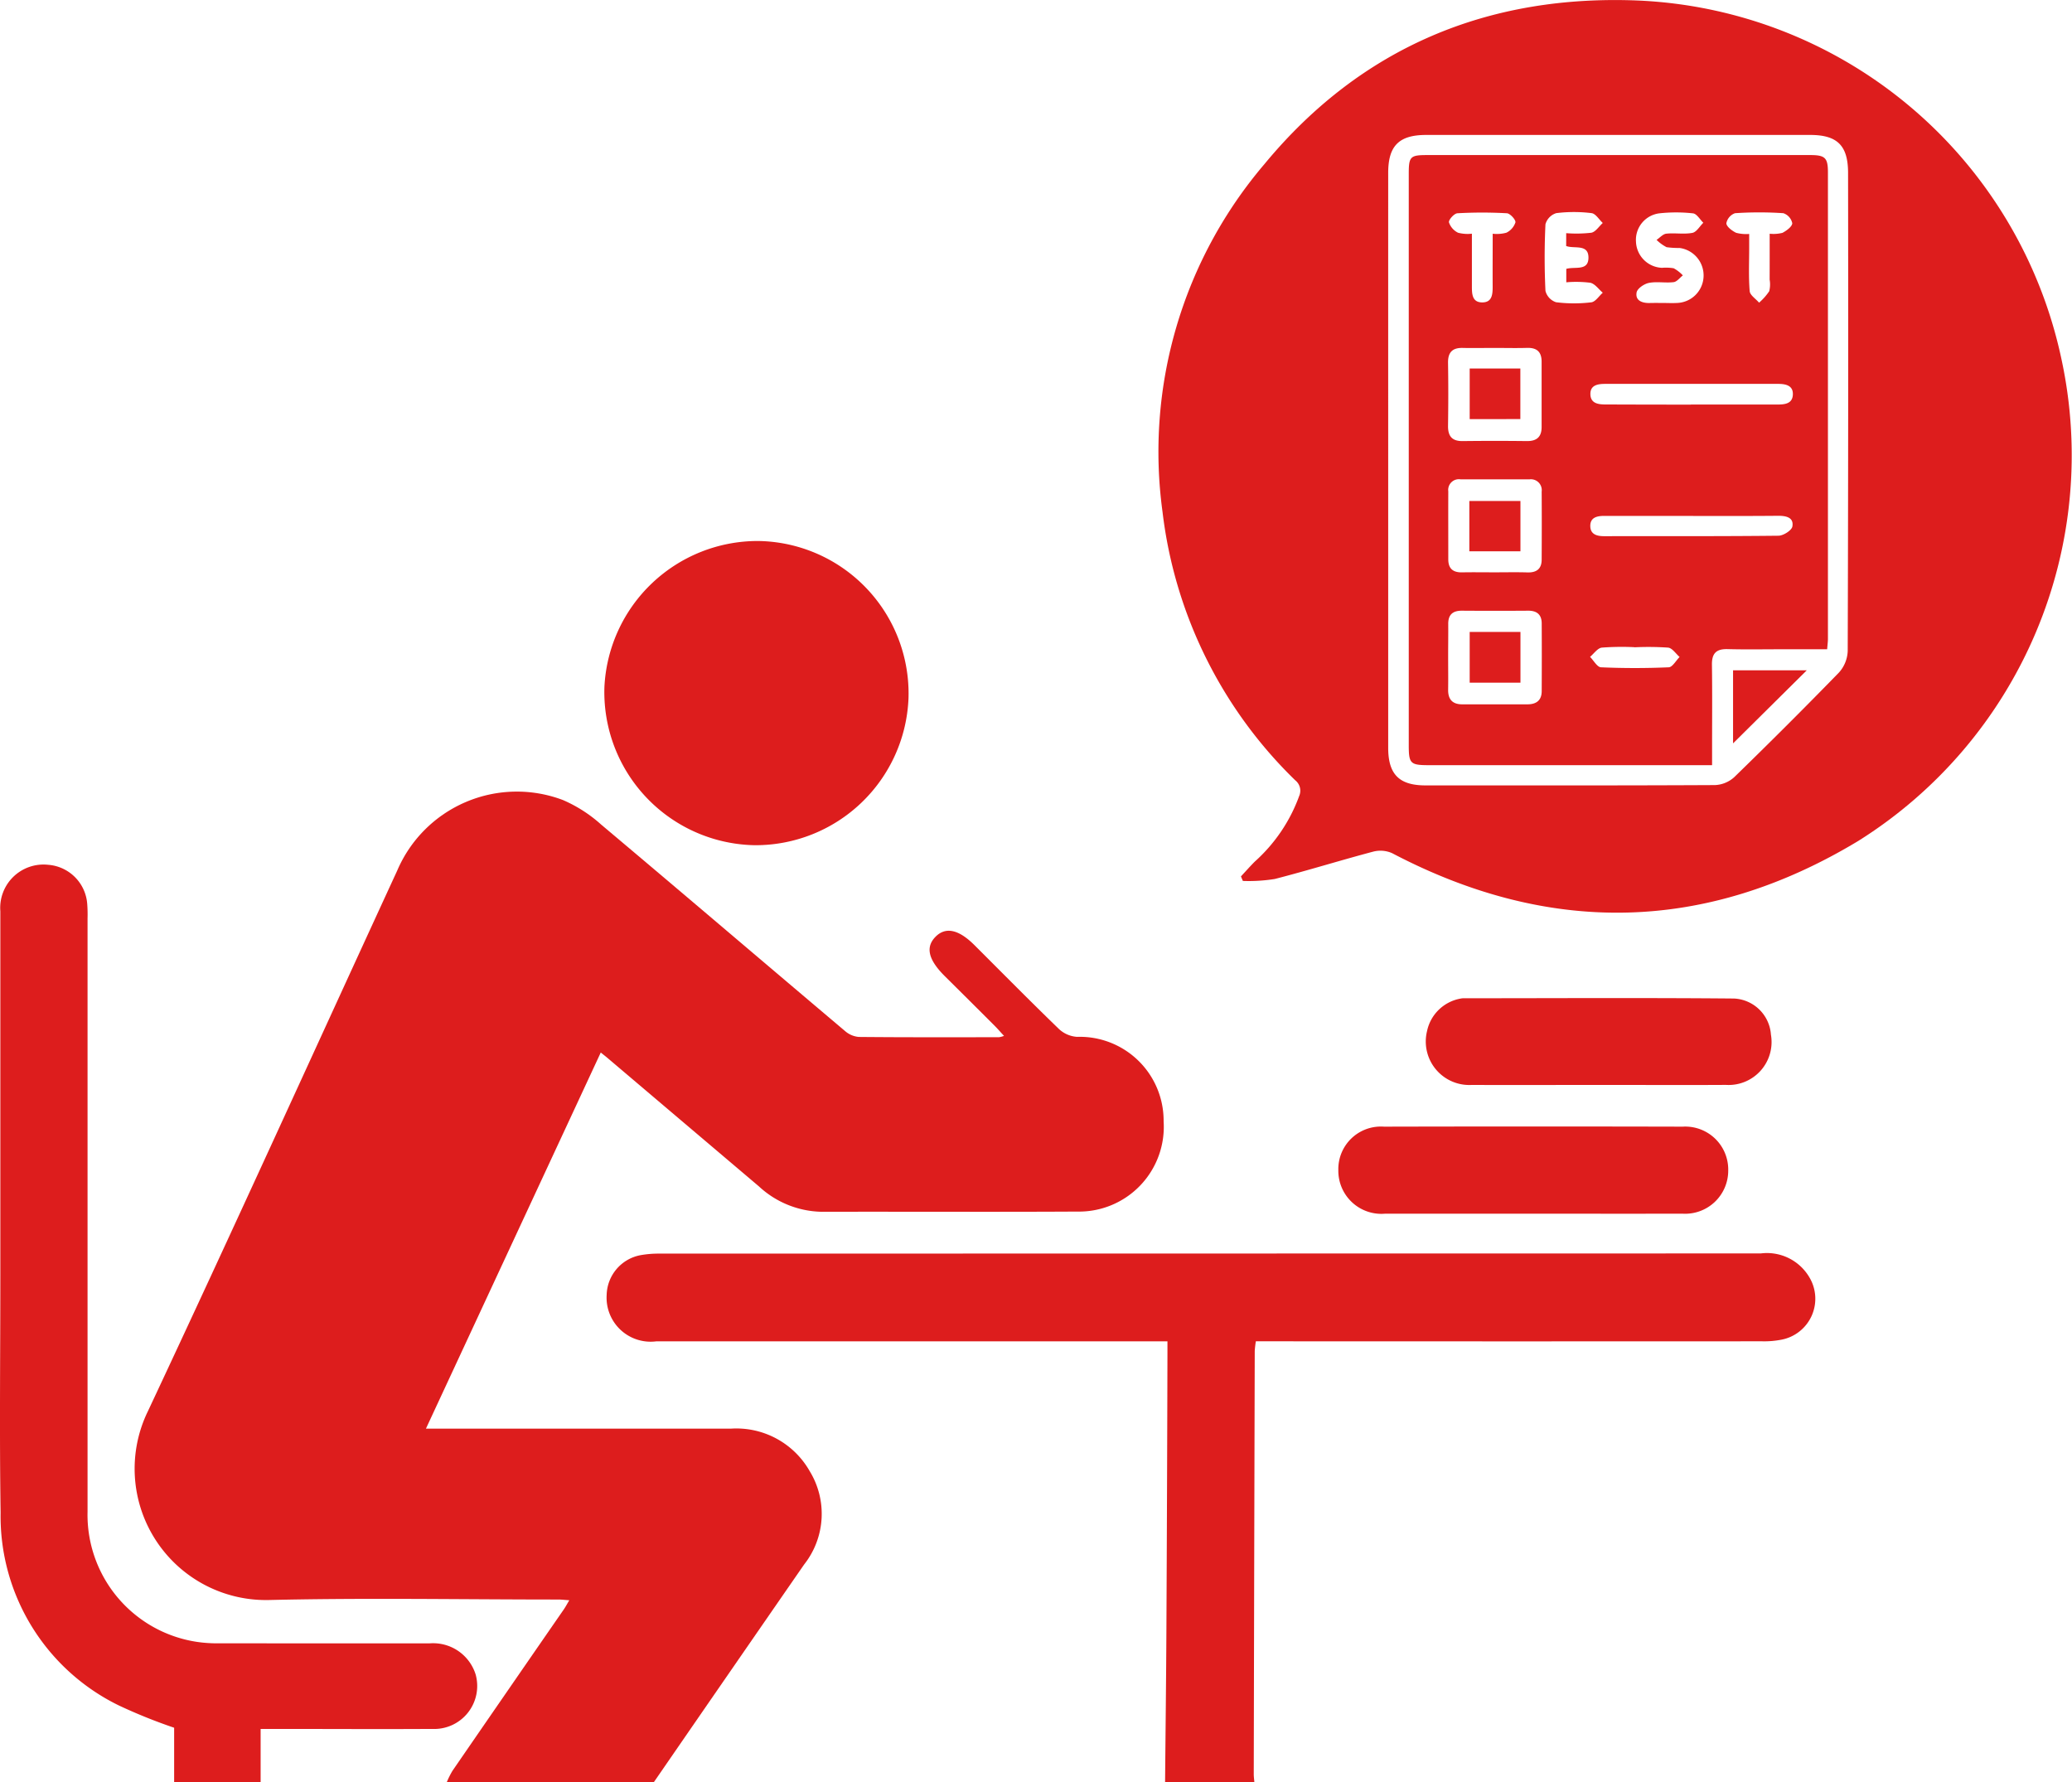
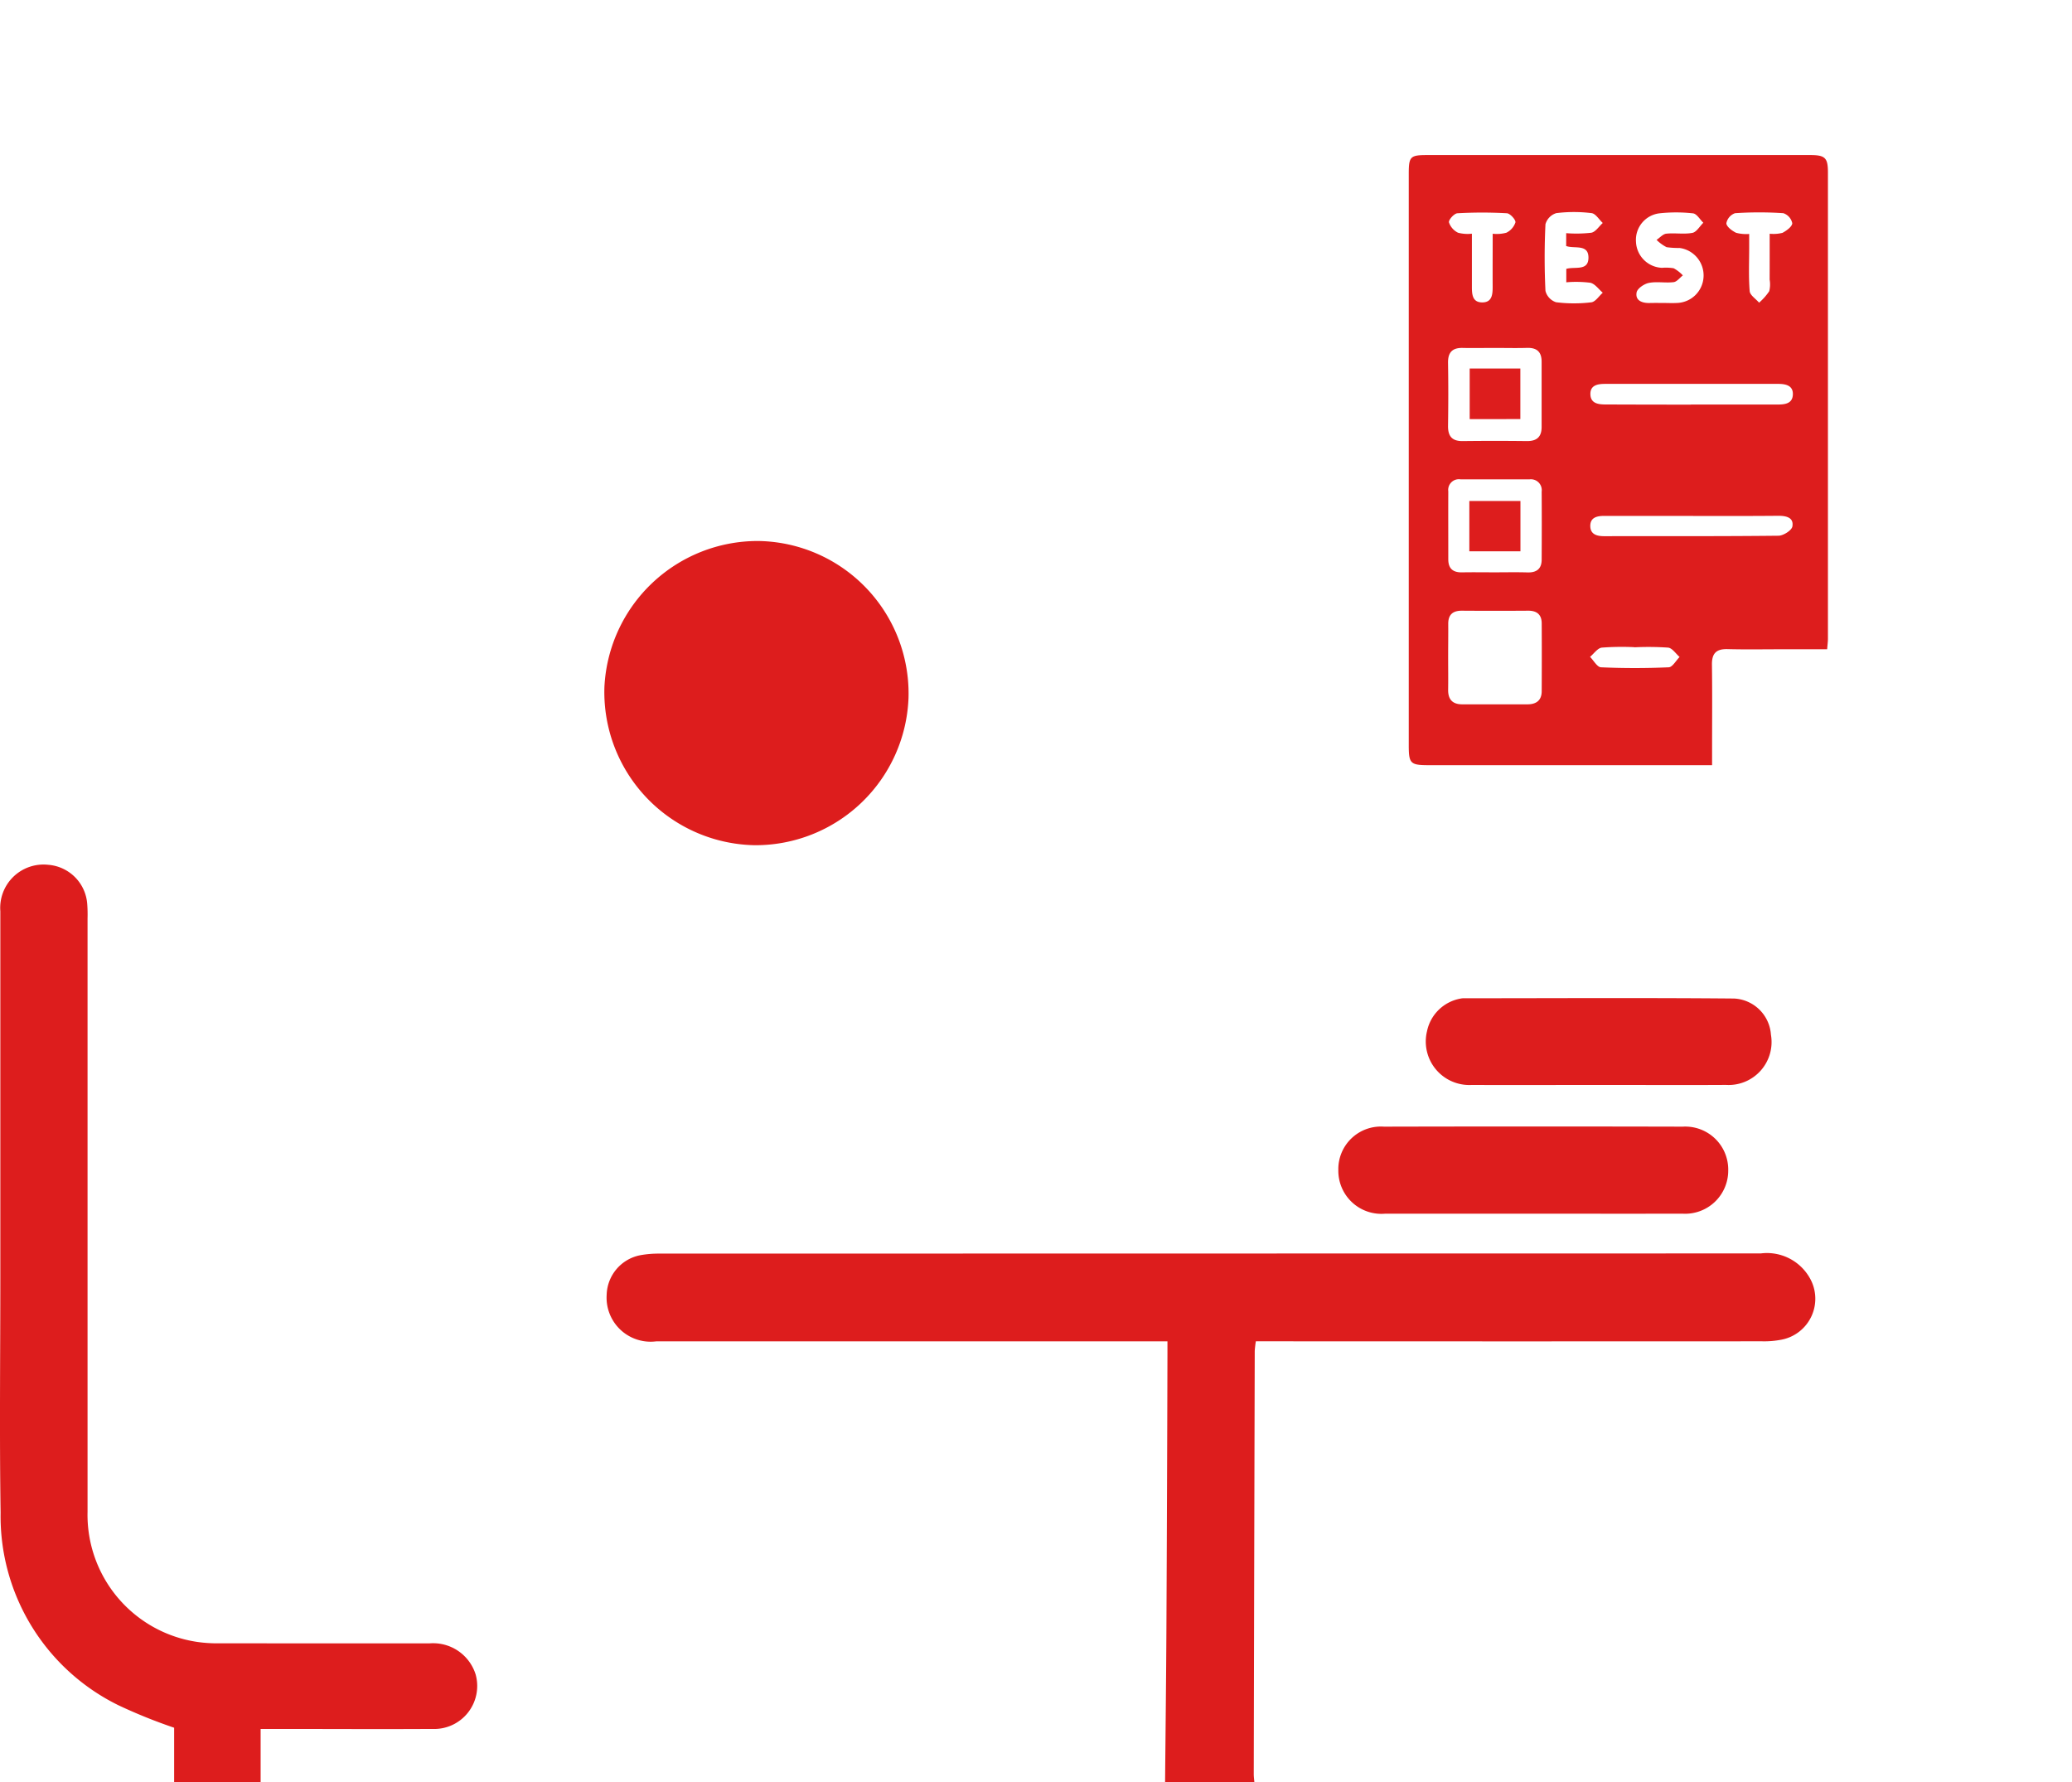
<svg xmlns="http://www.w3.org/2000/svg" width="116.271" height="100" viewBox="0 0 116.271 100">
  <g id="icon_sv5" transform="translate(1968.263 487.878)">
-     <path id="パス_249" data-name="パス 249" d="M-1943.191-387.878a5.023,5.023,0,0,1,.318-.635q3.123-4.539,6.257-9.07c.094-.137.17-.285.3-.5-.252-.017-.435-.041-.617-.041-5.417,0-10.837-.1-16.251.028a7.369,7.369,0,0,1-6.774-10.606c4.73-10.077,9.329-20.216,13.986-30.327a7.3,7.3,0,0,1,9.3-3.956,7.843,7.843,0,0,1,2.144,1.377c4.575,3.848,9.122,7.729,13.689,11.588a1.344,1.344,0,0,0,.771.328c2.622.025,5.245.017,7.868.015a1.417,1.417,0,0,0,.278-.075c-.2-.213-.349-.389-.512-.553q-1.4-1.4-2.813-2.8c-.923-.919-1.091-1.62-.527-2.2s1.3-.433,2.2.468c1.578,1.574,3.144,3.163,4.748,4.712a1.642,1.642,0,0,0,1.007.428,4.705,4.705,0,0,1,4.853,4.737,4.758,4.758,0,0,1-4.842,5.067c-4.78.027-9.56,0-14.339.012a5.318,5.318,0,0,1-3.527-1.424q-4.261-3.612-8.521-7.226c-.091-.077-.185-.149-.356-.287l-9.81,21.105h.866q8.125,0,16.251,0a4.731,4.731,0,0,1,4.416,2.383,4.59,4.59,0,0,1-.312,5.242q-4.22,6.1-8.432,12.212Z" fill="#dd1d1d" />
    <path id="パス_250" data-name="パス 250" d="M-1902.884-387.878c.026-2.89.061-5.78.075-8.67q.039-7.682.058-15.363c0-.193,0-.385,0-.7h-.889q-13.9,0-27.8,0a2.472,2.472,0,0,1-2.78-2.607,2.329,2.329,0,0,1,1.891-2.227,5.8,5.8,0,0,1,1.095-.089q30.887-.006,61.775-.01a2.762,2.762,0,0,1,2.734,1.347,2.338,2.338,0,0,1-1.571,3.492,5.058,5.058,0,0,1-1.094.091q-13.752.008-27.5,0h-.9a5.219,5.219,0,0,0-.063.548q-.031,11.871-.055,23.743c0,.146.022.292.033.438Z" fill="#dd1d1d" />
    <path id="パス_251" data-name="パス 251" d="M-1958.491-387.878v-3.052a29.763,29.763,0,0,1-3.106-1.252A11.813,11.813,0,0,1-1968.229-403c-.067-4.434-.015-8.871-.015-13.306q0-10.219,0-20.438a2.431,2.431,0,0,1,2.684-2.608,2.377,2.377,0,0,1,2.192,2.2,7.784,7.784,0,0,1,.018.808q0,16.651,0,33.3a7.209,7.209,0,0,0,6.162,7.3,7.719,7.719,0,0,0,1.245.076c3.923.006,7.846,0,11.769.005a2.5,2.5,0,0,1,2.6,1.738,2.413,2.413,0,0,1-2.44,3.062c-2.918.017-5.835,0-8.753,0h-.871v2.987Z" fill="#dd1d1d" />
-     <path id="パス_252" data-name="パス 252" d="M-1898.627-438.7c.26-.279.512-.566.782-.836a9.107,9.107,0,0,0,2.485-3.673.742.742,0,0,0-.221-.885,25.122,25.122,0,0,1-7.446-15.056,24.879,24.879,0,0,1,5.726-19.529c5.416-6.555,12.567-9.528,21.013-9.167a25.428,25.428,0,0,1,23.7,20.1,25.54,25.54,0,0,1-11.4,27.057c-8.537,5.151-17.3,5.333-26.155.685a1.616,1.616,0,0,0-1.071-.084c-1.844.488-3.666,1.058-5.513,1.532a9.232,9.232,0,0,1-1.792.11Zm8.263-23.382q0,8.083,0,16.166c0,1.485.614,2.108,2.09,2.109,5.415,0,10.831.01,16.247-.018a1.712,1.712,0,0,0,1.081-.444q2.977-2.893,5.875-5.869a1.912,1.912,0,0,0,.493-1.21q.042-13.411.02-26.822c0-1.542-.6-2.136-2.13-2.136h-21.541c-1.527,0-2.135.606-2.135,2.131Q-1890.365-470.132-1890.364-462.085Z" fill="#dd1d1d" />
    <path id="パス_253" data-name="パス 253" d="M-1925.912-440.451a8.593,8.593,0,0,1-8.433-8.9,8.615,8.615,0,0,1,8.641-8.17,8.559,8.559,0,0,1,8.422,8.823A8.59,8.59,0,0,1-1925.912-440.451Z" fill="#dd1d1d" />
    <path id="パス_254" data-name="パス 254" d="M-1882.233-419.774q-4.153,0-8.306,0a2.417,2.417,0,0,1-2.623-2.448,2.388,2.388,0,0,1,2.56-2.436q8.381-.02,16.761,0a2.411,2.411,0,0,1,2.558,2.45,2.419,2.419,0,0,1-2.569,2.433C-1876.646-419.769-1879.439-419.774-1882.233-419.774Z" fill="#dd1d1d" />
    <path id="パス_255" data-name="パス 255" d="M-1878.533-427c-2.376,0-4.752.014-7.127,0a2.441,2.441,0,0,1-2.526-3.011,2.342,2.342,0,0,1,1.879-1.833.9.9,0,0,1,.146-.019c5.068,0,10.136-.031,15.2.015a2.179,2.179,0,0,1,2.075,2.031,2.41,2.41,0,0,1-2.524,2.816C-1873.782-426.987-1876.158-427-1878.533-427Z" fill="#dd1d1d" />
    <path id="パス_256" data-name="パス 256" d="M-1872.189-444.942h-15.882c-1.052,0-1.139-.084-1.139-1.125q0-16.026,0-32.054c0-.976.08-1.056,1.044-1.056q10.74,0,21.478,0c.841,0,1,.149,1,.973q0,13.086,0,26.173c0,.165-.025.331-.044.585h-2.507c-1.03,0-2.06.019-3.089-.008-.636-.016-.878.249-.869.875.022,1.592.008,3.185.008,4.778ZM-1887-451.019c0,.611.009,1.222,0,1.833-.011.544.237.828.783.83,1.223,0,2.445,0,3.667,0,.5,0,.8-.225.8-.742.006-1.271.008-2.542,0-3.812-.005-.47-.259-.7-.747-.7q-1.869.014-3.74,0c-.52,0-.765.237-.758.757C-1886.99-452.24-1887-451.629-1887-451.019Zm2.586-17.336c-.589,0-1.177.014-1.765,0s-.837.253-.827.843c.02,1.176.017,2.353,0,3.528-.007.579.221.864.823.856q1.8-.021,3.6,0c.553.007.827-.234.828-.781,0-1.225,0-2.45,0-3.676,0-.554-.274-.791-.826-.772C-1883.185-468.339-1883.8-468.355-1884.411-468.355Zm.028,12.592c.612,0,1.223-.014,1.834.005.514.016.8-.2.8-.719.007-1.271.009-2.543,0-3.814a.61.61,0,0,0-.67-.691q-1.945,0-3.889,0a.6.6,0,0,0-.681.674c-.005,1.271,0,2.542,0,3.813,0,.527.267.745.78.734C-1885.606-455.773-1884.994-455.763-1884.383-455.763Zm9.416-15.115v0c.269,0,.539.015.807,0a1.541,1.541,0,0,0,1.494-1.436,1.554,1.554,0,0,0-1.346-1.65,4.656,4.656,0,0,1-.727-.044,2.309,2.309,0,0,1-.562-.409c.183-.122.356-.329.549-.349.484-.051.988.045,1.461-.045.232-.044.411-.37.614-.568-.192-.185-.37-.505-.579-.527a8.587,8.587,0,0,0-1.9,0,1.5,1.5,0,0,0-1.3,1.6A1.522,1.522,0,0,0-1875-472.85a2.67,2.67,0,0,1,.655.025,2.062,2.062,0,0,1,.516.4c-.172.132-.333.357-.518.379-.458.055-.94-.045-1.388.043-.265.052-.649.313-.689.534-.082.453.3.6.719.594C-1875.457-470.882-1875.212-470.878-1874.967-470.878Zm1.592,5.7c1.618,0,3.235,0,4.853,0,.423,0,.848-.048.869-.559s-.4-.6-.826-.6q-4.852,0-9.7,0c-.423,0-.852.068-.835.591.017.508.442.566.866.564C-1876.56-465.176-1874.967-465.173-1873.375-465.173Zm.133,6.249c-1.667,0-3.333,0-5,0-.41,0-.78.091-.778.563s.363.575.778.575c3.259-.005,6.519.01,9.778-.026.277,0,.745-.3.784-.518.09-.506-.348-.6-.783-.6C-1870.056-458.92-1871.649-458.925-1873.242-458.924Zm-7.13-15.865a7.4,7.4,0,0,0,1.412-.025c.24-.049.428-.357.64-.547-.21-.194-.4-.527-.632-.553a8.057,8.057,0,0,0-1.975,0,.908.908,0,0,0-.609.624c-.06,1.244-.06,2.495,0,3.74a.906.906,0,0,0,.594.636,8.063,8.063,0,0,0,1.976.005c.233-.026.432-.35.646-.539-.23-.194-.435-.5-.7-.559a6.367,6.367,0,0,0-1.347-.025v-.754c.485-.143,1.236.138,1.244-.62.009-.8-.8-.49-1.251-.663Zm-4.131.031a2.078,2.078,0,0,0,.773-.056.993.993,0,0,0,.509-.58c.024-.15-.3-.5-.475-.512a24.55,24.55,0,0,0-2.78,0c-.18.01-.5.362-.475.51a1,1,0,0,0,.509.582,2.124,2.124,0,0,0,.778.054c0,1,0,1.971,0,2.942,0,.436.01.912.578.914s.589-.469.587-.909C-1884.507-472.783-1884.5-473.755-1884.5-474.758Zm15.546,0a2.047,2.047,0,0,0,.722-.05c.227-.12.54-.347.549-.539a.759.759,0,0,0-.5-.563,20.284,20.284,0,0,0-2.712,0,.75.75,0,0,0-.487.565c.01.193.318.422.545.534a2.19,2.19,0,0,0,.736.066v.788c0,.807-.038,1.618.028,2.42.019.229.344.432.528.648a3.316,3.316,0,0,0,.568-.641,1.562,1.562,0,0,0,.024-.652C-1868.956-473.027-1868.957-473.876-1868.957-474.756Zm-7.594,23.2a14.8,14.8,0,0,0-1.825.025c-.237.03-.44.337-.658.518.2.2.4.577.615.586,1.264.056,2.534.055,3.8,0,.212-.009.407-.377.61-.579-.213-.184-.411-.5-.643-.525A16.219,16.219,0,0,0-1876.551-451.556Z" fill="#dd1d1d" />
-     <path id="パス_257" data-name="パス 257" d="M-1871.012-450.265h4.137l-4.137,4.1Z" fill="#dd1d1d" />
-     <path id="パス_258" data-name="パス 258" d="M-1885.791-452.418h2.849v2.847h-2.849Z" fill="#dd1d1d" />
+     <path id="パス_257" data-name="パス 257" d="M-1871.012-450.265h4.137Z" fill="#dd1d1d" />
    <path id="パス_259" data-name="パス 259" d="M-1885.791-464.359V-467.2h2.843v2.837Z" fill="#dd1d1d" />
    <path id="パス_260" data-name="パス 260" d="M-1885.811-456.943v-2.823h2.868v2.823Z" fill="#dd1d1d" />
  </g>
</svg>